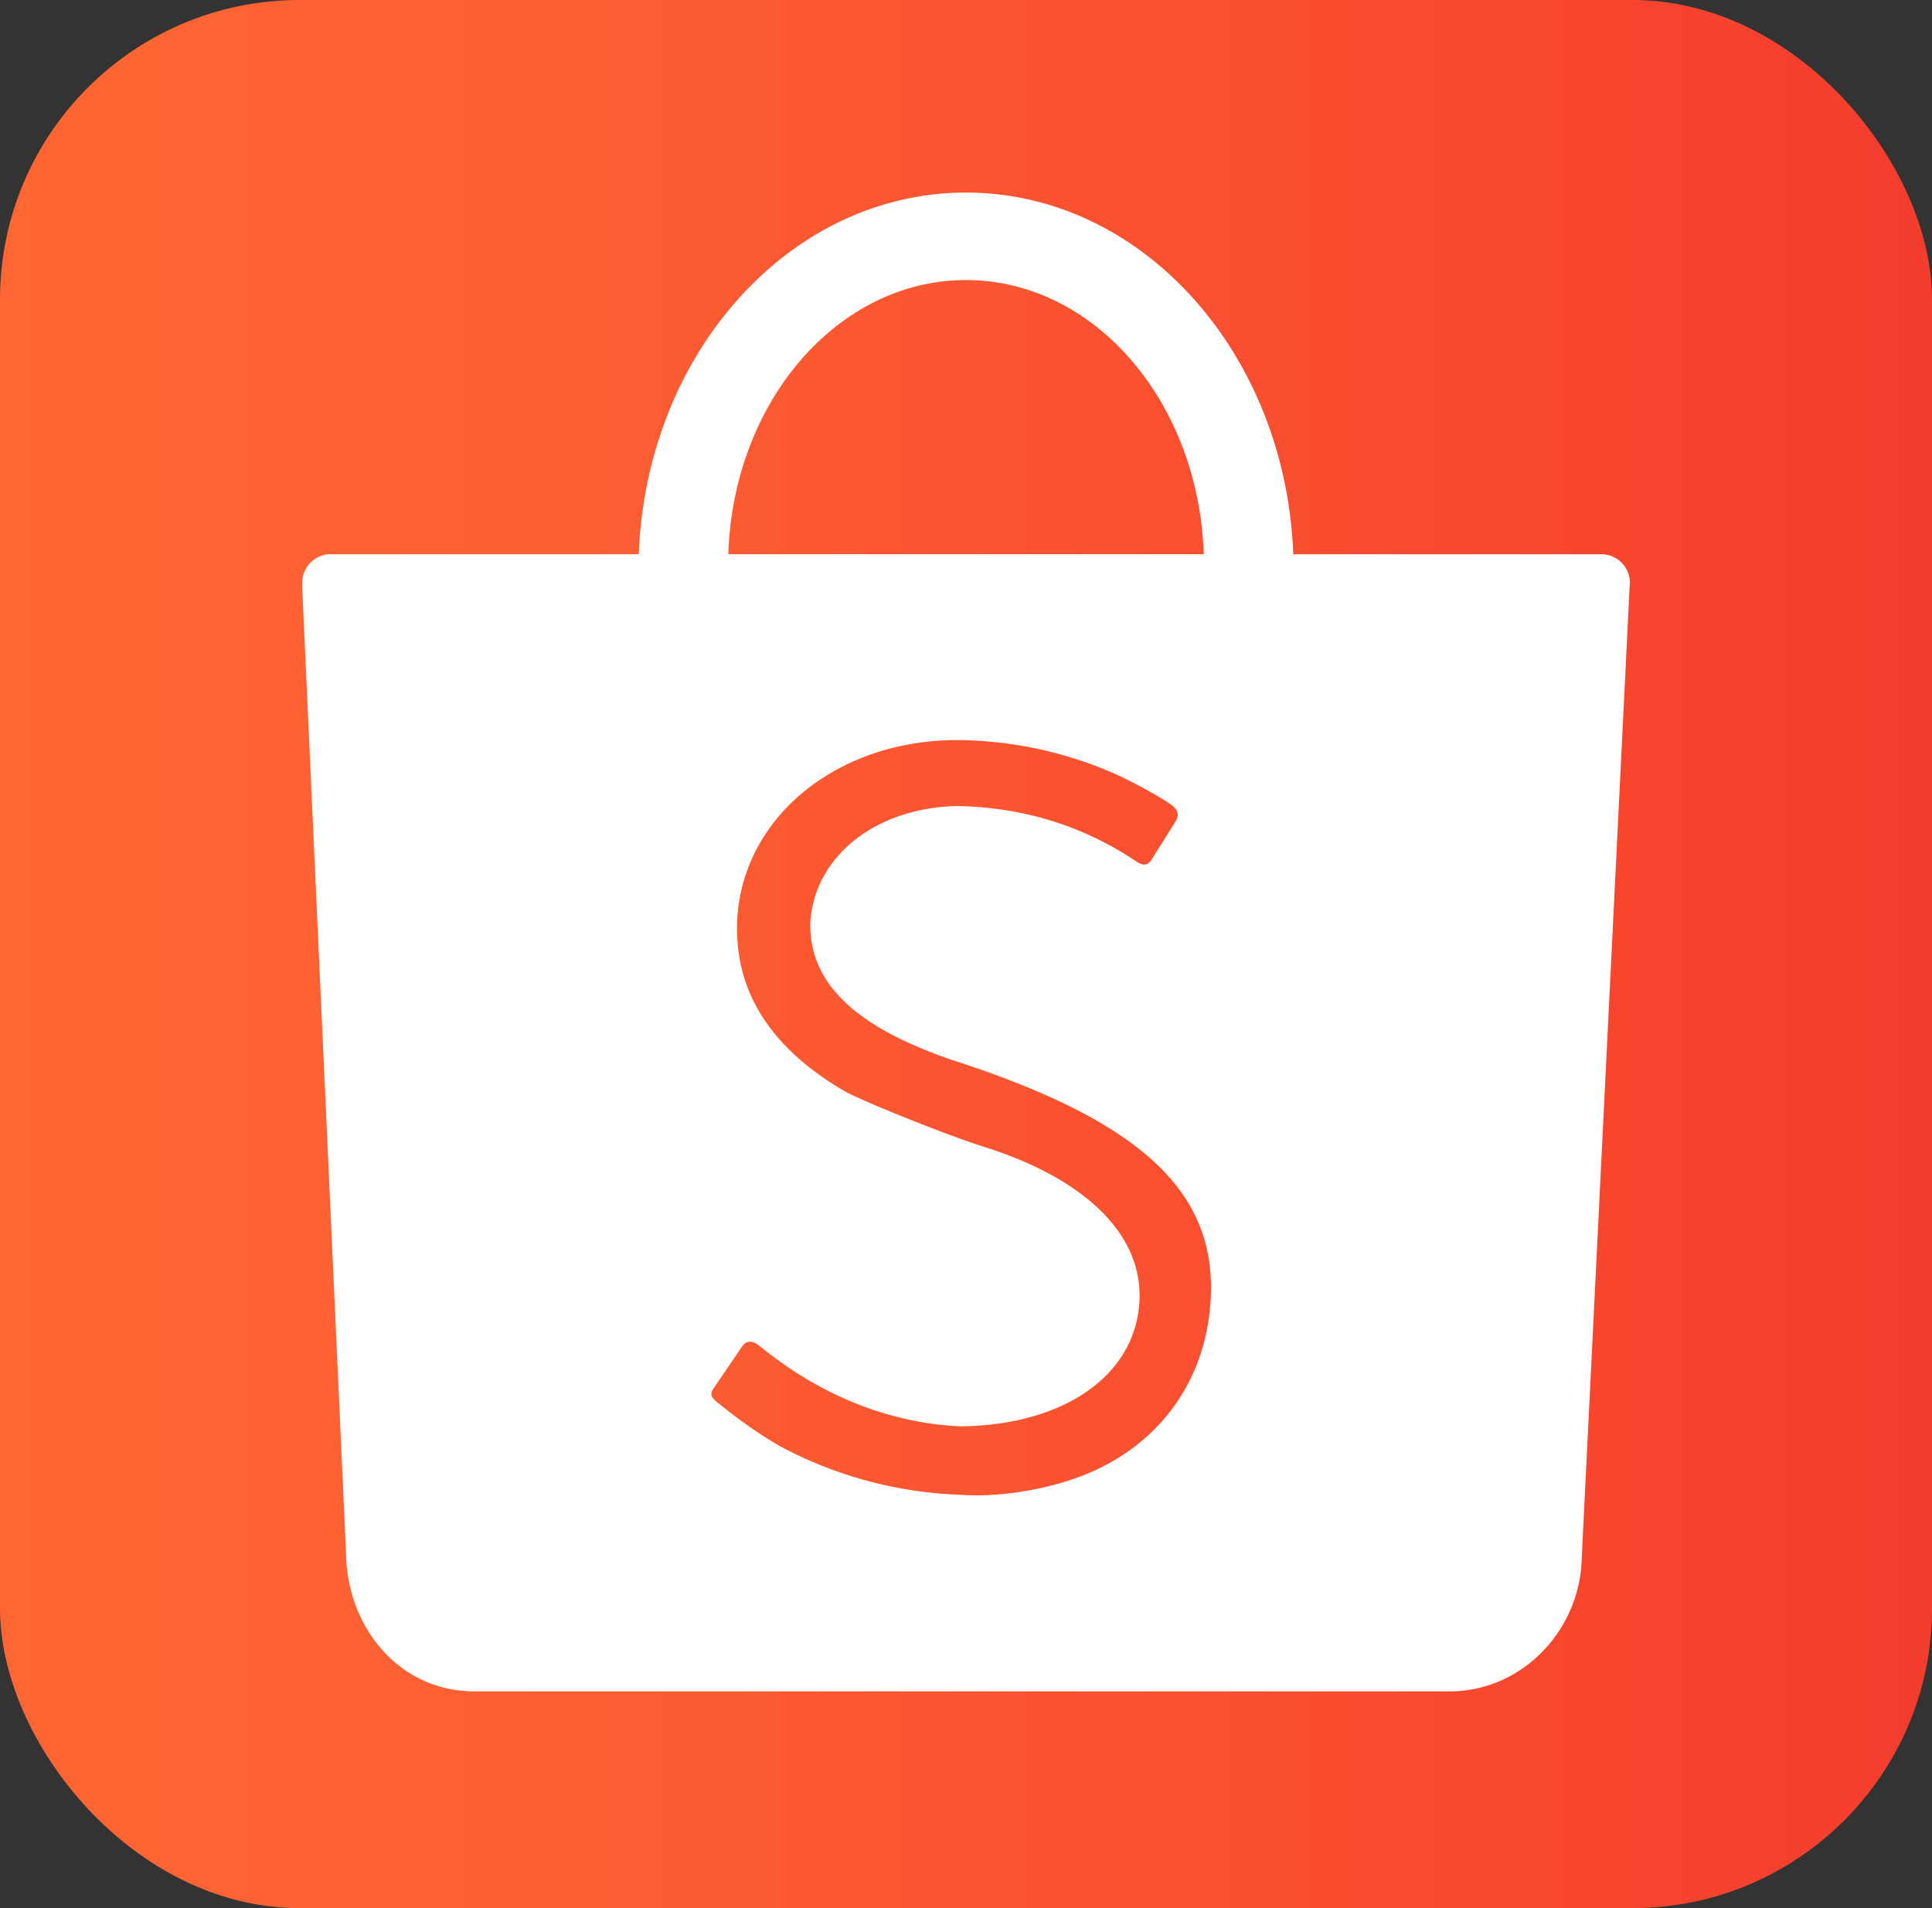
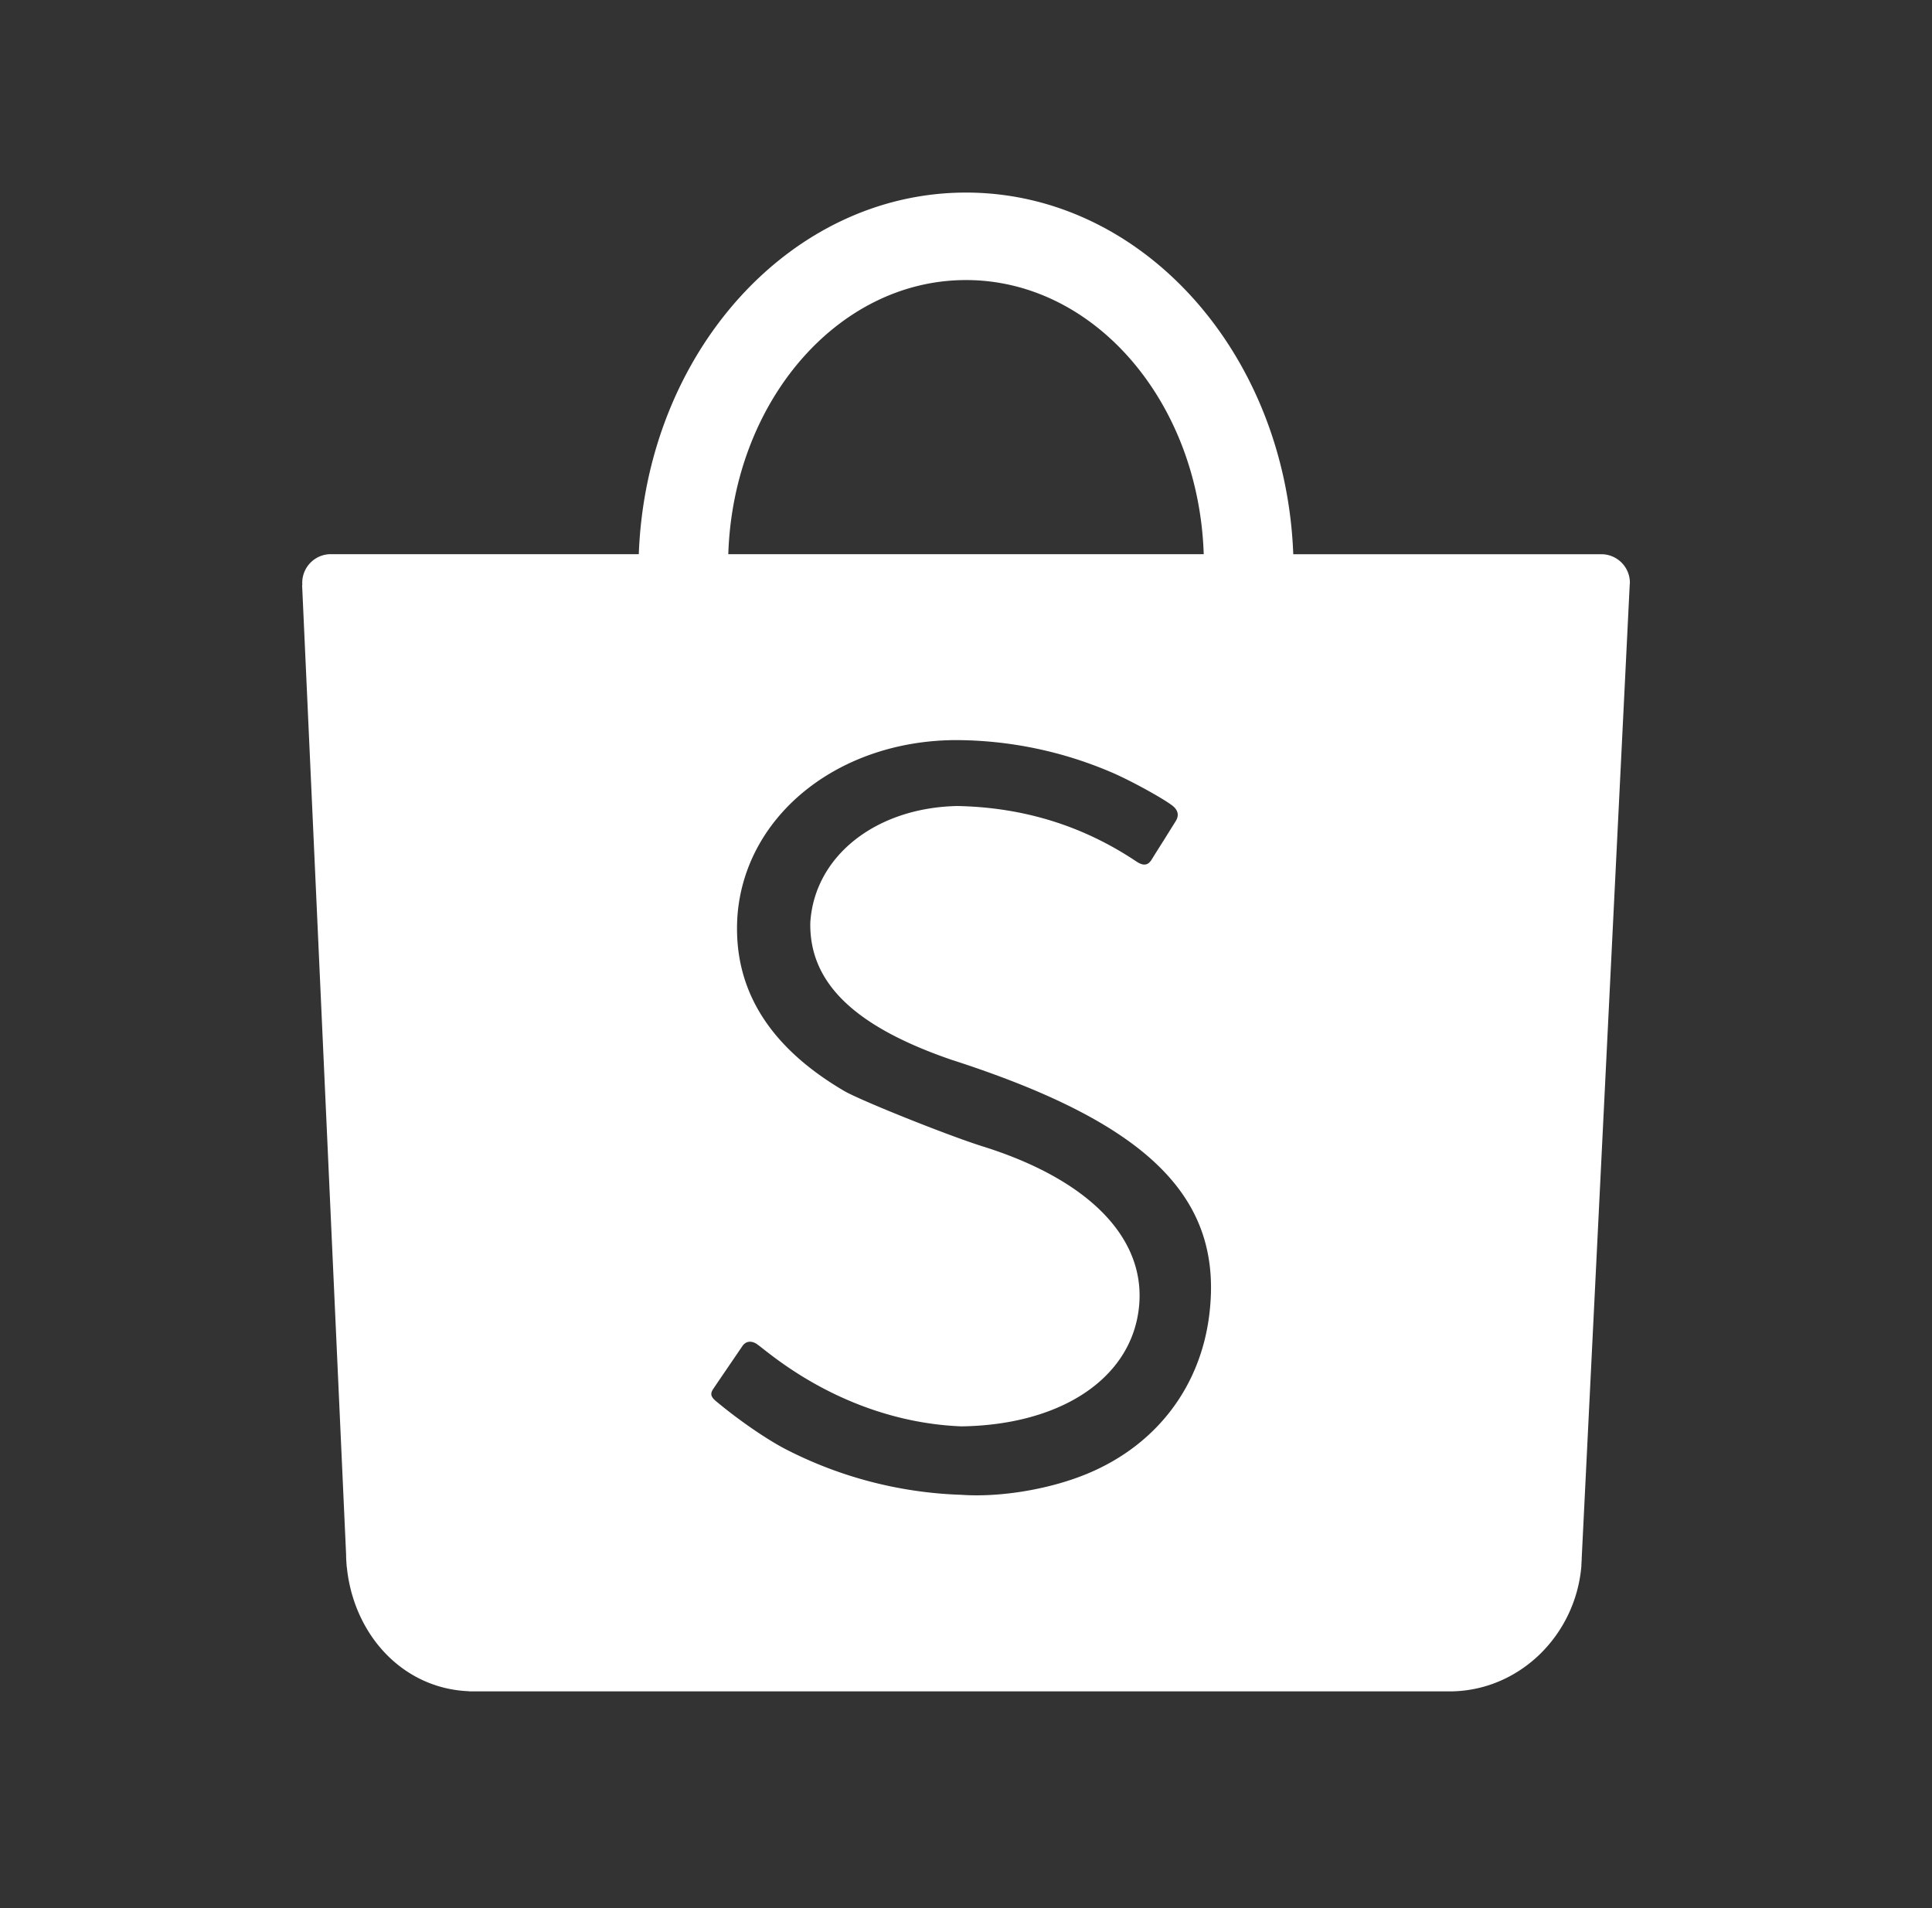
<svg xmlns="http://www.w3.org/2000/svg" viewBox="0 0 1054 1041">
  <rect x="0" y="0" width="1054" height="1041" fill="#333333" stroke="none" />
  <defs>
    <style>.cls-1{fill:url(#linear-gradient);}.cls-2{fill:#fff;fill-rule:evenodd;}</style>
    <linearGradient id="linear-gradient" y1="520.5" x2="1054" y2="520.5" gradientUnits="userSpaceOnUse">
      <stop offset="0" stop-color="#f63" />
      <stop offset="0.33" stop-color="#fd5d32" />
      <stop offset="0.88" stop-color="#f7432e" />
      <stop offset="0.99" stop-color="#f53d2d" />
    </linearGradient>
  </defs>
  <title>shopee100</title>
  <g id="Layer_2" data-name="Layer 2">
    <g id="Layer_2-2" data-name="Layer 2">
-       <rect class="cls-1" width="1054" height="1041" rx="163.38" />
      <path class="cls-2" d="M889.18,318a15.57,15.57,0,0,0-15.52-15.64H705.54C701.42,192.58,623.07,105.06,527,105.06S352.61,192.58,348.49,302.33H180.15A15.61,15.61,0,0,0,164.89,318c0,.41,0,.81.06,1.22h-.13l24,529c0,1.48.07,3,.19,4.46a8.57,8.57,0,0,0,.07,1l.06,1.13.06,0c3.64,36.83,30.37,66.48,66.67,67.86l.09.06h536.7l0,0c37-1,66.92-31.06,70.06-68.33l0,0,0-.5c0-.38.06-.76.06-1.16.06-1,.13-1.89.13-2.8l26.19-531.14h0A5.49,5.49,0,0,0,889.18,318ZM527,152.79c70,0,127,66.42,129.69,149.54H397.32C400,219.21,457,152.79,527,152.79ZM659.75,717.06c-4.74,39.25-28.54,70.72-65.41,86.45-20.54,8.79-48.07,13.53-69.9,12A225.2,225.2,0,0,1,429,790.82c-10.55-5.4-26.22-16.2-38.28-26.31-3.05-2.55-3.42-4.18-1.41-7.07,1.09-1.63,3.1-4.58,7.56-11.12,6.44-9.45,7.23-10.61,8-11.74,2-3.14,5.4-3.42,8.7-.82l.63.47,1.82,1.42c1.29,1,2,1.6,2.35,1.82,31.78,24.9,68.8,39.25,106.17,40.7,52-.73,89.41-24.09,96.09-60,7.38-39.51-23.64-73.64-84.31-92.67-19-5.93-66.95-25.15-75.81-30.33q-62.27-36.56-58.18-95.72c4.24-54.64,54.95-95.4,119.07-95.68a217,217,0,0,1,84.76,17.49c9.73,4.11,27.1,13.57,33.1,18,3.45,2.54,4.14,5.49,2.16,8.69-1.13,1.86-3,4.78-6.78,10.9l-.06.06c-5.06,8-5.22,8.29-6.38,10.18-2,3.08-4.39,3.36-8,1.07-29.42-19.76-62-29.71-97.88-30.43-44.62.88-78.06,27.44-80.26,63.65-.6,32.69,23.93,56.52,76.87,74.74C626.37,612.71,667.51,653.19,659.75,717.06Z" />
    </g>
  </g>
</svg>